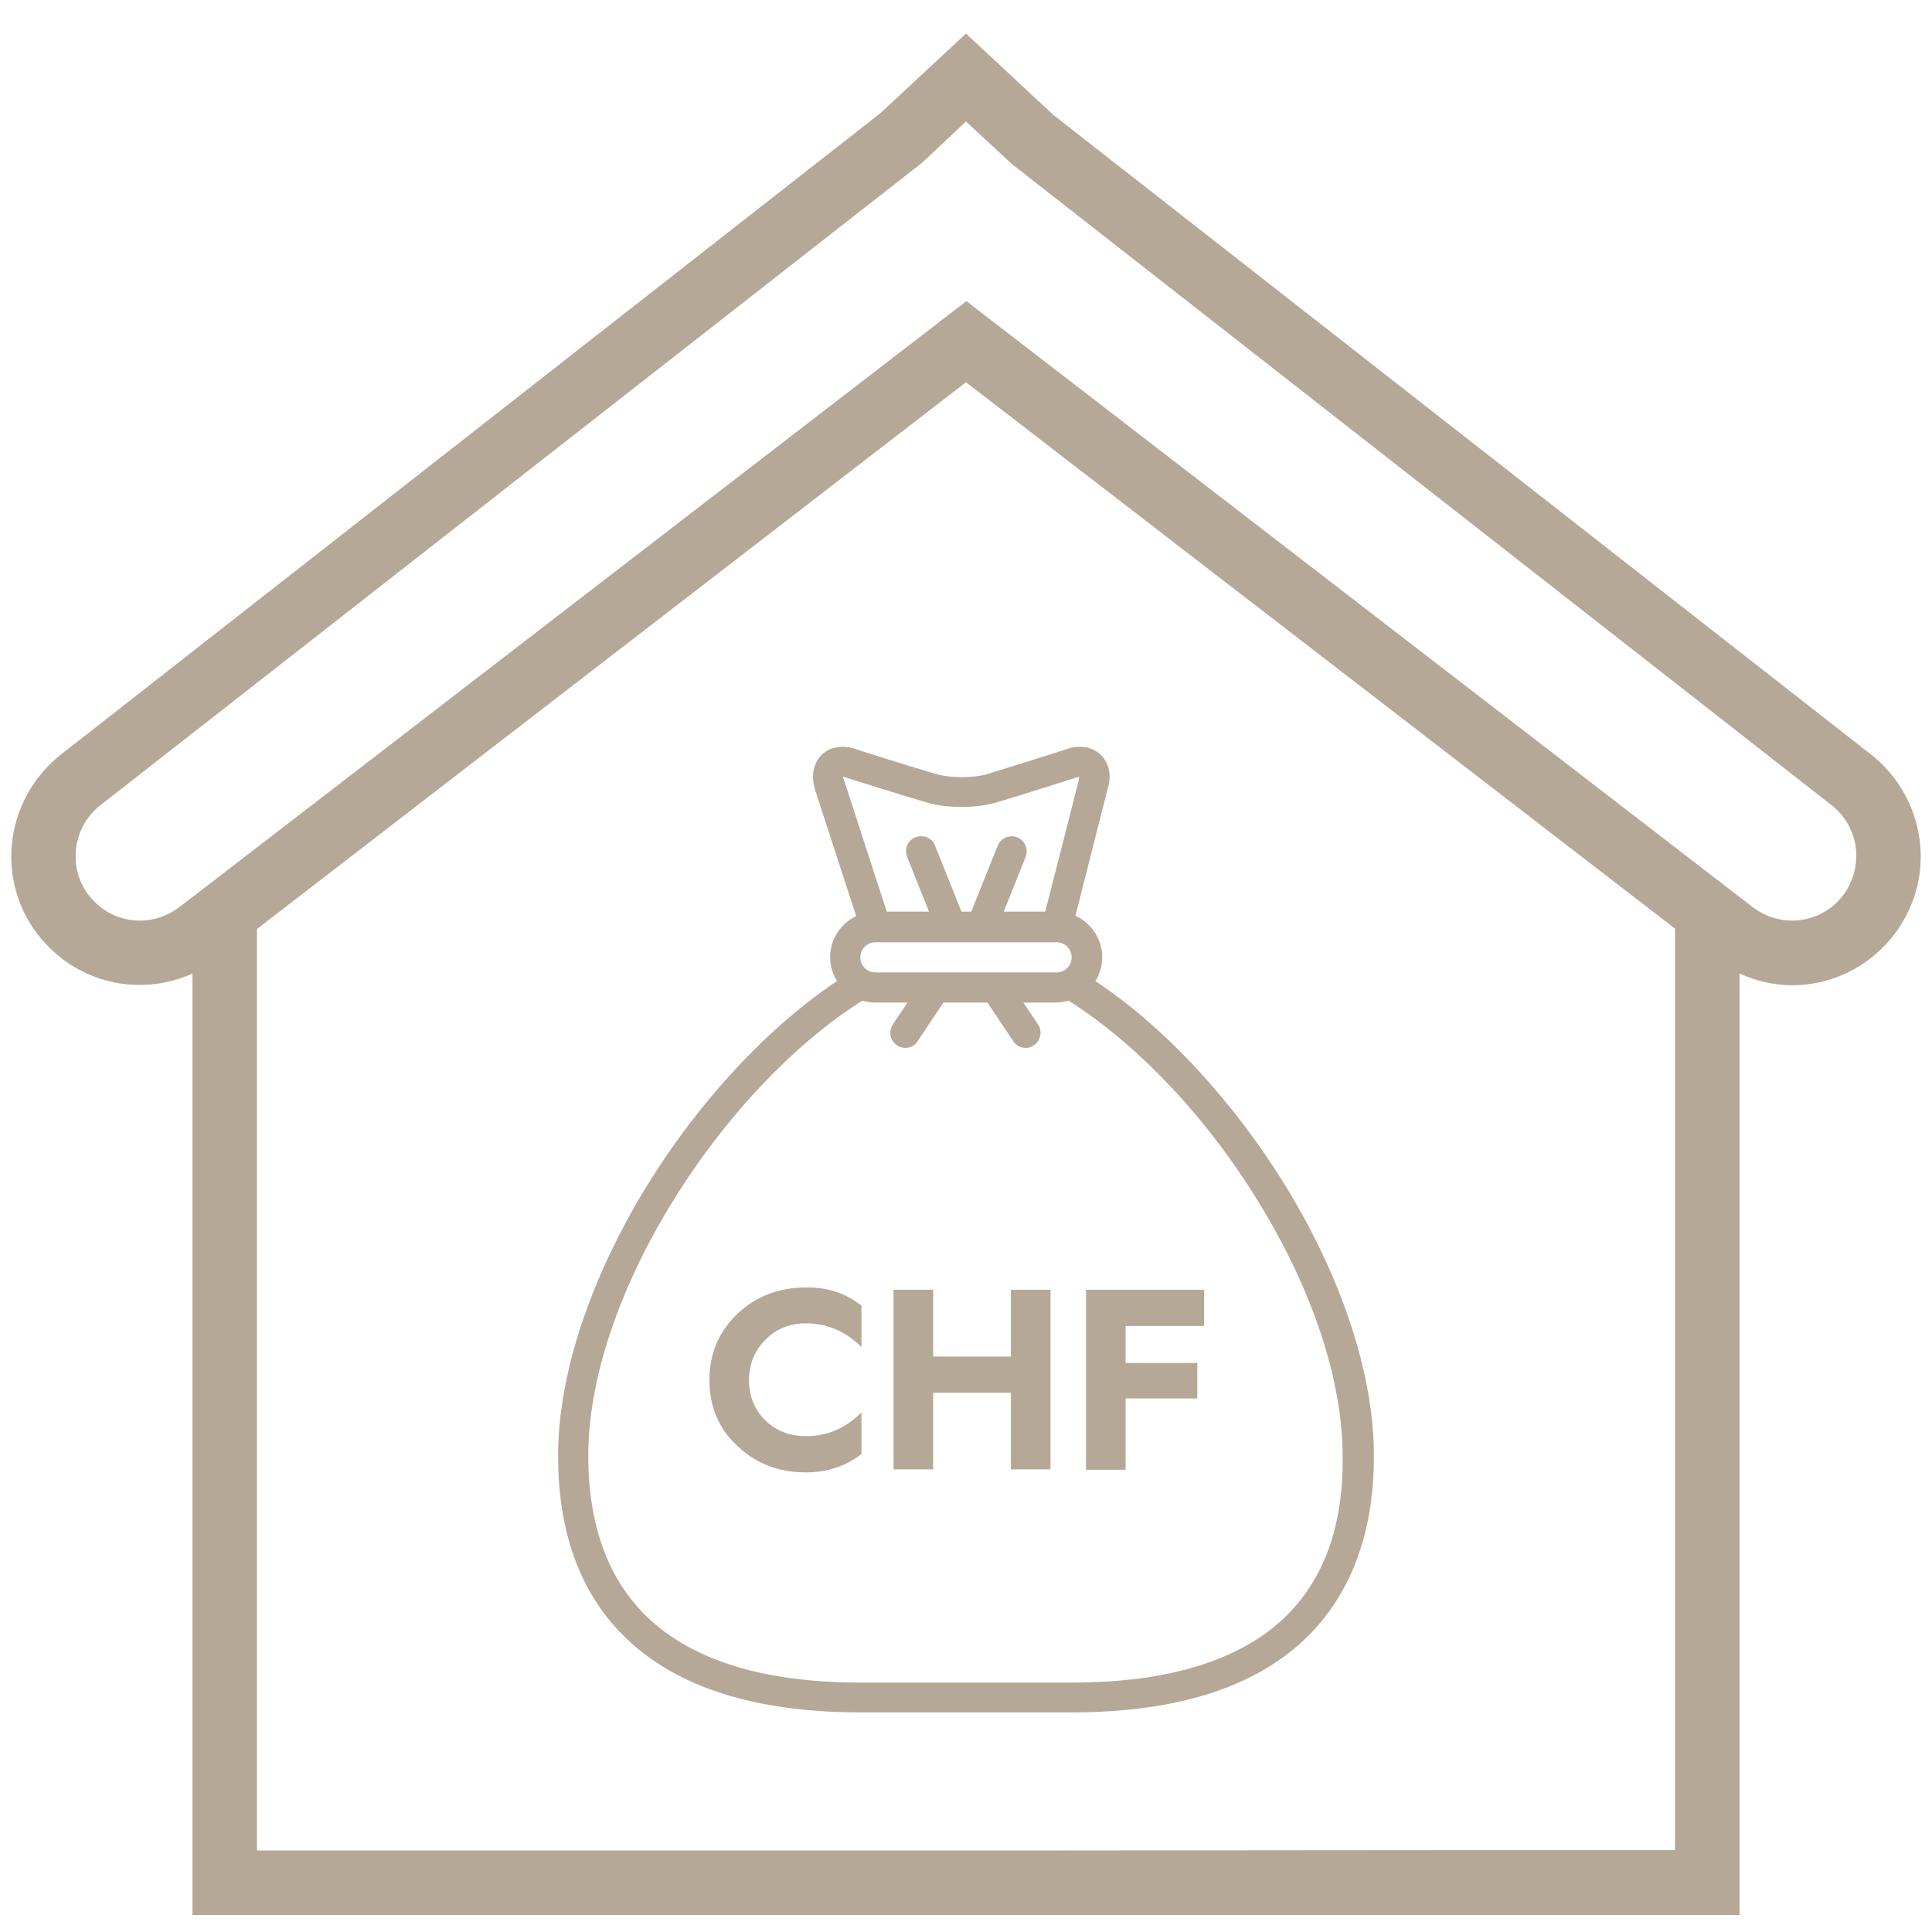
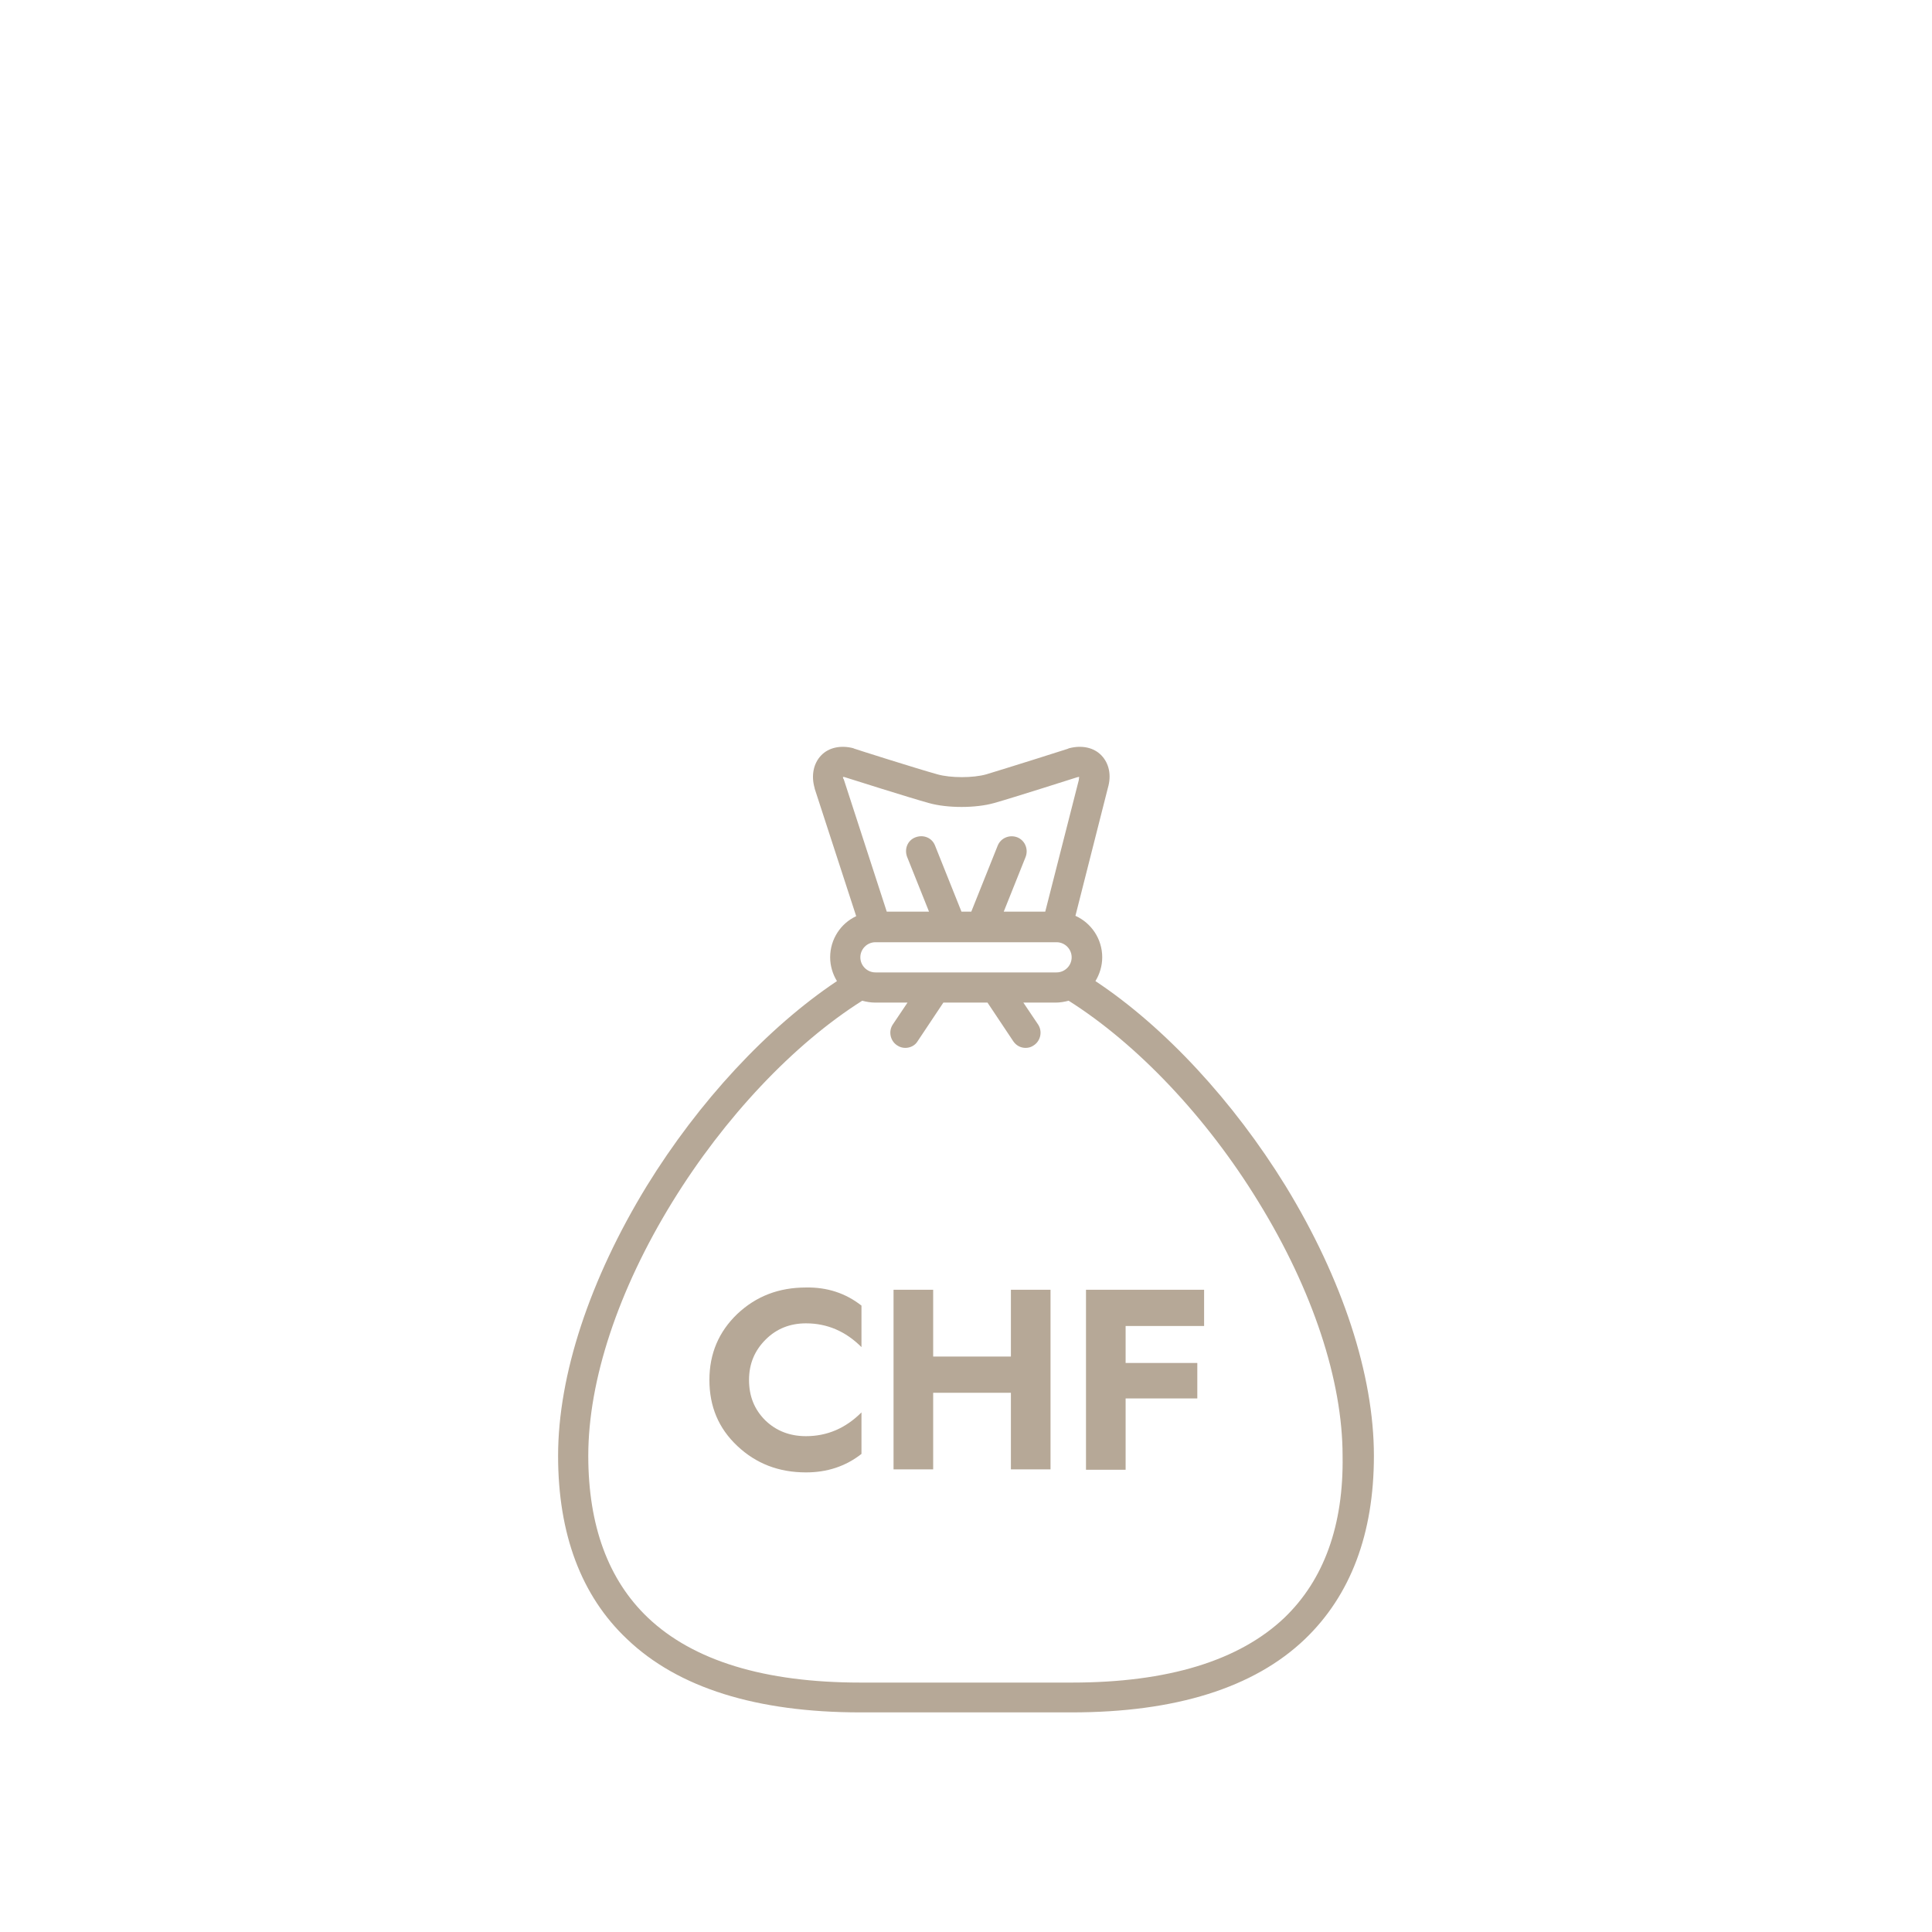
<svg xmlns="http://www.w3.org/2000/svg" id="Capa_1" x="0px" y="0px" viewBox="0 0 512 512" style="enable-background:new 0 0 512 512;" xml:space="preserve">
  <style type="text/css">
	.st0{fill:#B6A897;}
</style>
  <g>
    <path class="st0" d="M340.7,314.3c-13.8-22.4-32-42.1-50.4-54.3c1.1-1.8,1.8-4,1.8-6.3c0-4.9-2.9-9.1-7.1-11l8.6-33.9   c1-3.4,0.3-6.5-1.7-8.6c-2-2.1-5.2-2.8-8.6-1.9c-0.1,0-0.1,0-0.2,0.1c-0.2,0.1-16.4,5.2-21.7,6.8c-3.5,1-9.5,1-13,0   c-5.4-1.5-21.8-6.7-22-6.8c-0.1,0-0.1,0-0.2-0.1c-3.4-0.9-6.6-0.2-8.6,1.9c-2,2.1-2.7,5.3-1.7,8.7c0,0,0,0.1,0,0.1l11,33.8   c-4.1,1.9-6.9,6.1-6.9,10.9c0,2.3,0.7,4.5,1.8,6.3c-18.4,12.3-36.6,31.9-50.4,54.3c-15.1,24.7-23.5,50.1-23.5,71.5   c0,20.7,6.1,37.1,18.3,48.6c13.5,12.9,34.3,19.4,61.8,19.4H284c27.5,0,48.3-6.5,61.8-19.4c12.1-11.6,18.3-27.9,18.3-48.6   C364.1,364.4,355.8,339,340.7,314.3z M264,257.7C264,257.7,264,257.7,264,257.7H248c0,0,0,0,0,0h-16c-2.2,0-4-1.8-4-4   c0-2.2,1.8-4,4-4c0,0,0,0,0,0c0,0,0,0,0,0h20c0,0,0,0,0,0c0,0,0,0,0,0h8c0,0,0,0,0,0c0,0,0,0,0,0h20c2.2,0,4,1.8,4,4s-1.8,4-4,4   L264,257.7L264,257.7z M223.4,205.9c0.2,0,0.4,0,0.6,0.1c1.6,0.5,16.7,5.3,22.1,6.8c4.9,1.4,12.5,1.4,17.4,0   c5.3-1.5,20.3-6.3,21.9-6.8c0.3-0.1,0.5-0.1,0.6-0.1c0,0.2-0.1,0.4-0.1,0.7c0,0,0,0.1,0,0.1l-8.9,34.9h-11l5.8-14.5   c0.8-2.1-0.2-4.4-2.2-5.2c-2.1-0.8-4.4,0.2-5.2,2.2l-7,17.5h-2.6l-7-17.5c-0.8-2.1-3.1-3-5.2-2.2c-2.1,0.8-3,3.1-2.2,5.2l5.8,14.5   h-11.2l-11.4-35.1C223.4,206.3,223.4,206.1,223.4,205.9z M340.4,428.7c-12,11.4-30.9,17.2-56.3,17.2H228   c-25.4,0-44.3-5.8-56.3-17.2c-10.5-10-15.8-24.4-15.8-42.9c0-20,7.9-43.9,22.3-67.3c13.8-22.4,32.1-41.8,50.3-53.3   c1.1,0.3,2.3,0.5,3.5,0.5h8.5l-3.9,5.8c-1.2,1.8-0.7,4.3,1.1,5.5c0.7,0.5,1.5,0.7,2.2,0.7c1.3,0,2.6-0.6,3.3-1.8l6.8-10.2h11.7   l6.8,10.2c0.8,1.2,2,1.8,3.3,1.8c0.8,0,1.5-0.2,2.2-0.7c1.8-1.2,2.3-3.7,1.1-5.5l-3.9-5.8h8.5c1.2,0,2.4-0.2,3.5-0.5   c18.2,11.5,36.6,30.9,50.3,53.3c14.4,23.4,22.3,47.4,22.3,67.3C356.1,404.3,350.8,418.7,340.4,428.7z" />
    <g>
      <path class="st0" d="M228.3,346v11c-4.2-4.2-9.1-6.3-14.7-6.3c-4.2,0-7.8,1.4-10.7,4.3c-2.9,2.9-4.4,6.4-4.4,10.7    c0,4.3,1.4,7.8,4.3,10.7c2.9,2.8,6.5,4.2,10.8,4.2c5.6,0,10.5-2.1,14.7-6.3v11c-4.2,3.3-9.1,4.9-14.7,4.9c-7.2,0-13.2-2.3-18.2-7    c-5-4.7-7.4-10.5-7.4-17.5s2.5-12.8,7.4-17.5c5-4.7,11-7,18.2-7C219.2,341.1,224.1,342.7,228.3,346z" />
      <path class="st0" d="M236.8,389.4v-47.6h10.5v17.7h20.6v-17.7h10.5v47.6h-10.5v-20.3h-20.6v20.3H236.8z" />
      <path class="st0" d="M287.8,389.4v-47.6h31.3v9.6h-20.8v9.8h19v9.4h-19v18.9H287.8z" />
    </g>
  </g>
-   <path class="st0" d="M495.9,200L279.2,30.5L256,8.9l-22.7,21.1L16.1,200c-7.5,5.9-12.2,14.7-13,24.2c-0.8,9.5,2.5,19,9,25.9  c10.2,11,25.8,13.8,38.9,7.9v172.6h0v76.9h410V258c4.4,2,9.2,3.1,13.9,3.1c9.2,0,18.3-3.7,25-11c6.5-7,9.8-16.4,9-25.9  C508.1,214.7,503.4,205.9,495.9,200z M375.6,490.4h-85.4 M273.1,490.4h-205V246.2L256,101.3l187.9,144.8v244.2h-51.2 M487.4,238.5  c-6,6.5-15.9,7.3-22.9,1.9l-3.4-2.6l-205-158L54.3,235.2l0,0l-6.8,5.2c-7.1,5.4-16.9,4.6-22.9-1.9c-3.3-3.5-4.9-8.1-4.5-13  c0.4-4.8,2.7-9.1,6.5-12.1L244.4,43.1L256,32.2l12.2,11.3l217.2,169.9c3.8,3,6.1,7.3,6.5,12.1C492.2,230.4,490.6,235,487.4,238.5z" />
</svg>